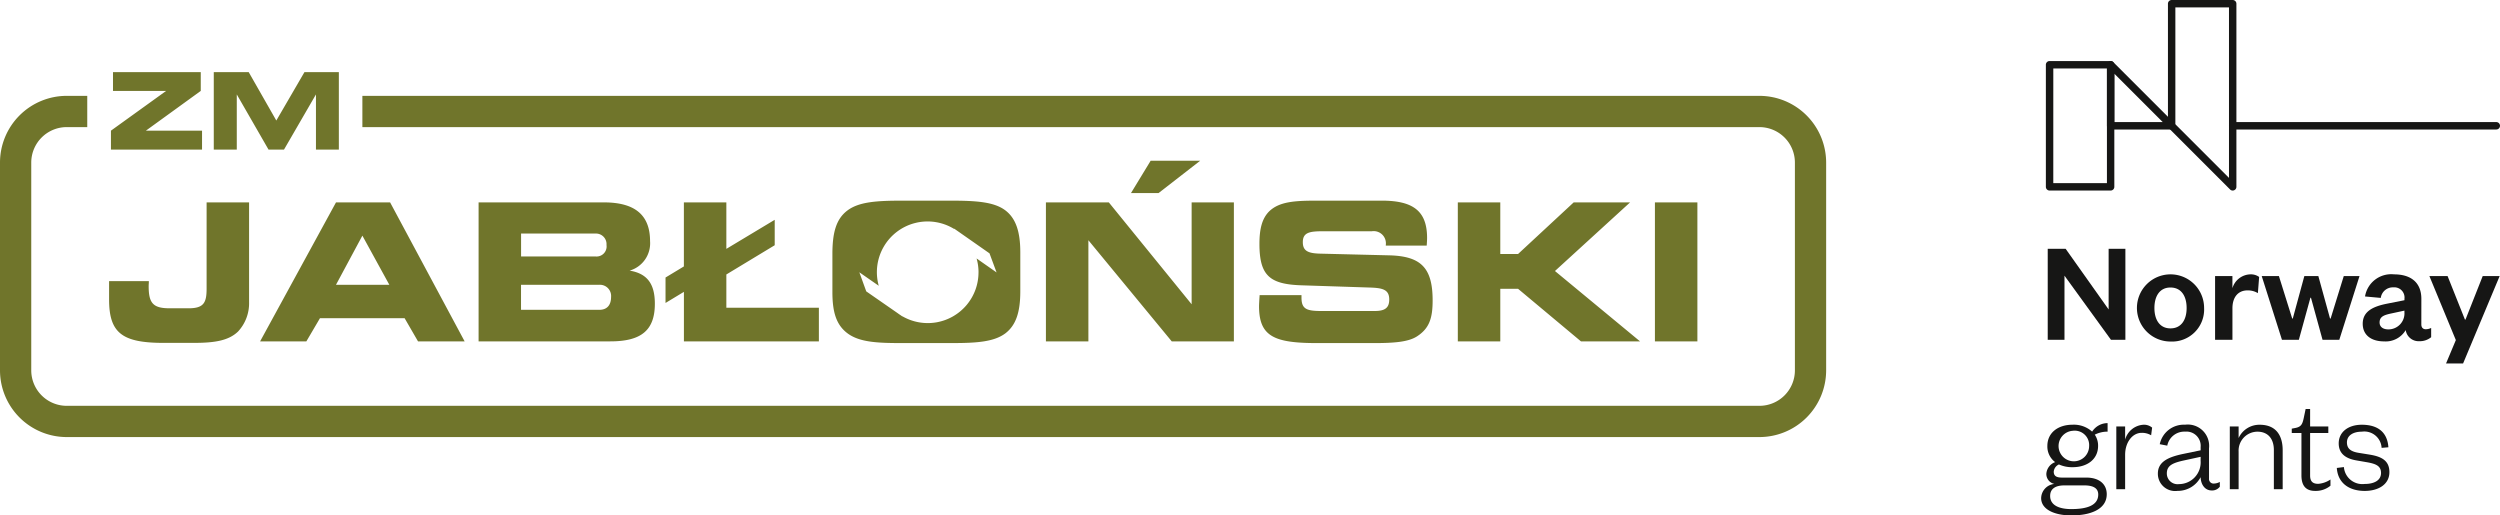
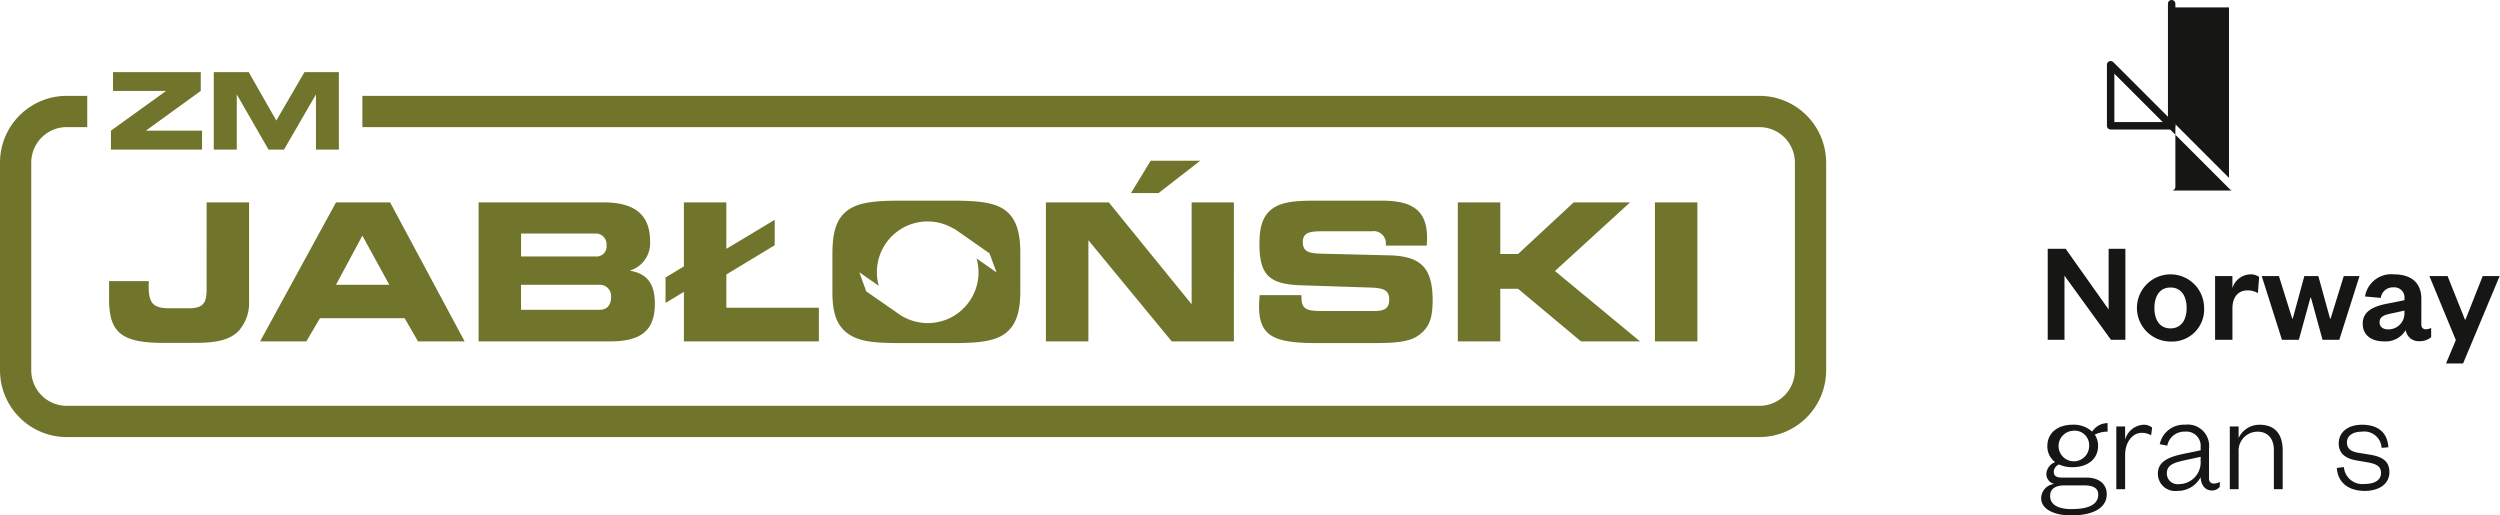
<svg xmlns="http://www.w3.org/2000/svg" width="311.967" height="64.323" viewBox="0 0 311.967 64.323">
  <g id="Jablonski_fundusze" transform="translate(-158 -83)">
    <g id="Group_5" data-name="Group 5" transform="translate(-98.027 -161.022)">
      <path id="Path_5" data-name="Path 5" d="M519.2,70.216h-7.617a.463.463,0,0,1-.463-.463V62.136a.463.463,0,0,1,.791-.327l7.617,7.617a.463.463,0,0,1-.327.79Zm-7.154-.926h6.036l-6.036-6.036Z" transform="translate(7.825 189.966)" fill="#161615" />
-       <path id="Path_6" data-name="Path 6" d="M488.36,77.834h-7.617a.463.463,0,0,1-.463-.463V62.136a.463.463,0,0,1,.463-.463h7.617a.463.463,0,0,1,.463.463V77.37A.463.463,0,0,1,488.36,77.834Zm-7.154-.926H487.9V62.6h-6.691Z" transform="translate(31.044 189.966)" fill="#161615" />
-       <path id="Path_7" data-name="Path 7" d="M550.033,54.614a.464.464,0,0,1-.327-.136l-7.617-7.617a.462.462,0,0,1-.136-.327V31.3a.463.463,0,0,1,.463-.463h7.617a.463.463,0,0,1,.463.463V54.151a.463.463,0,0,1-.463.463Zm-7.154-8.272,6.691,6.691V31.762h-6.691Z" transform="translate(-15.395 213.186)" fill="#161615" />
-       <path id="Path_10" data-name="Path 10" d="M606.145,93.435H573.252a.463.463,0,1,1,0-.926h32.893a.463.463,0,1,1,0,.926Z" transform="translate(-38.614 166.747)" fill="#161615" />
+       <path id="Path_7" data-name="Path 7" d="M550.033,54.614a.464.464,0,0,1-.327-.136l-7.617-7.617a.462.462,0,0,1-.136-.327V31.3a.463.463,0,0,1,.463-.463a.463.463,0,0,1,.463.463V54.151a.463.463,0,0,1-.463.463Zm-7.154-8.272,6.691,6.691V31.762h-6.691Z" transform="translate(-15.395 213.186)" fill="#161615" />
      <g id="Group_2" data-name="Group 2" transform="translate(510.739 275.068)">
        <path id="Path_43" data-name="Path 43" d="M488.8,164.09v-7.57h2.091v11.355h-1.8l-5.8-8v8h-2.091V156.52h2.235Z" transform="translate(-480.383 -156.52)" fill="#161615" />
        <path id="Path_44" data-name="Path 44" d="M530.467,177.817a4.191,4.191,0,1,1,4.2-4.182A4,4,0,0,1,530.467,177.817Zm0-1.64c1.334,0,2.019-1.045,2.019-2.541,0-1.514-.685-2.56-2.019-2.56-1.315,0-2,1.046-2,2.56C528.467,175.132,529.152,176.177,530.467,176.177Z" transform="translate(-514.336 -166.245)" fill="#161615" />
        <path id="Path_45" data-name="Path 45" d="M571.1,171.779a2.411,2.411,0,0,0-1.3-.343c-1.117,0-1.874.793-1.874,2.235V177.6H565.76v-7.949h2.163v1.514a2.4,2.4,0,0,1,2.217-1.73,1.756,1.756,0,0,1,1.118.324Z" transform="translate(-544.059 -166.245)" fill="#161615" />
        <path id="Path_46" data-name="Path 46" d="M597.851,175.61h.072l1.64-5.3h1.965l-2.523,7.949h-2.091l-1.442-5.245H595.4l-1.442,5.245h-2.109l-2.523-7.949h2.145l1.658,5.3h.072l1.442-5.3h1.748Z" transform="translate(-561.804 -166.904)" fill="#161615" />
        <path id="Path_47" data-name="Path 47" d="M647.646,175.672c0,.414.216.613.559.613a1.573,1.573,0,0,0,.667-.162v1.154a2.24,2.24,0,0,1-1.5.5,1.625,1.625,0,0,1-1.676-1.388A2.9,2.9,0,0,1,643,177.8c-1.658,0-2.668-.829-2.668-2.2,0-1.514,1.226-2.145,3.028-2.505l2.181-.433v-.18a1.273,1.273,0,0,0-1.388-1.424,1.519,1.519,0,0,0-1.568,1.316l-1.965-.18a3.312,3.312,0,0,1,3.623-2.758c2.055,0,3.407.973,3.407,3.064Zm-2.109-1.712-1.5.324c-.937.2-1.6.36-1.6,1.154,0,.541.415.865,1.1.865a2,2,0,0,0,2-2.145Z" transform="translate(-600.208 -166.245)" fill="#161615" />
        <path id="Path_48" data-name="Path 48" d="M676.11,181.216l1.225-2.92-3.3-7.985h2.271l2.163,5.425h.072l2.145-5.425H682.8l-4.56,10.9Z" transform="translate(-625.59 -166.904)" fill="#161615" />
        <path id="Path_49" data-name="Path 49" d="M481.84,250.1a3.922,3.922,0,0,1-1.712-.342,1.077,1.077,0,0,0-.649.9c0,.487.27.739,1.027.739h3.028c1.676,0,2.559.865,2.559,2.073,0,1.928-2.109,2.65-4.4,2.65-2.072,0-3.785-.721-3.785-2.163a1.821,1.821,0,0,1,1.658-1.767,1.265,1.265,0,0,1-1.01-1.28,1.676,1.676,0,0,1,1.1-1.442,2.422,2.422,0,0,1-.973-2.019c0-1.64,1.316-2.65,3.154-2.65a3.4,3.4,0,0,1,2.433.865,2.289,2.289,0,0,1,1.929-1.063v1.063a3.513,3.513,0,0,0-1.6.378,2.441,2.441,0,0,1,.414,1.406C485.012,249.094,483.679,250.1,481.84,250.1Zm-.144,5.227c1.947,0,3.335-.468,3.335-1.82,0-.829-.7-1.135-1.748-1.135h-2.469c-.955,0-1.784.306-1.784,1.316C479.029,254.844,480.128,255.33,481.7,255.33Zm.144-9.769a1.907,1.907,0,1,0,2.055,1.91A1.8,1.8,0,0,0,481.84,245.561Z" transform="translate(-477.911 -222.847)" fill="#161615" />
        <path id="Path_50" data-name="Path 50" d="M520.2,246.725a2.218,2.218,0,0,0-1.19-.306c-1.136,0-2.055,1.172-2.055,2.74v4.29h-1.1v-7.823h1.1v1.64a2.532,2.532,0,0,1,2.253-1.857,1.576,1.576,0,0,1,1.117.36Z" transform="translate(-506.479 -223.452)" fill="#161615" />
        <path id="Path_51" data-name="Path 51" d="M543.245,252.132a.57.57,0,0,0,.649.613,1.607,1.607,0,0,0,.7-.2v.595a1.2,1.2,0,0,1-1.027.469c-.775,0-1.334-.667-1.37-1.658a3.229,3.229,0,0,1-2.9,1.712,2.153,2.153,0,0,1-2.434-2.163c0-1.478,1.3-2.073,3.245-2.469l2.091-.433v-.4a1.772,1.772,0,0,0-1.929-1.929,2.171,2.171,0,0,0-2.235,1.748l-.937-.18a3.062,3.062,0,0,1,3.154-2.433,2.666,2.666,0,0,1,2.992,2.956ZM542.2,249.41l-1.911.415c-1.424.306-2.307.595-2.307,1.64a1.336,1.336,0,0,0,1.514,1.352,2.713,2.713,0,0,0,2.7-2.92Z" transform="translate(-522.301 -223.452)" fill="#161615" />
        <path id="Path_52" data-name="Path 52" d="M574.3,253.448h-1.1v-7.823h1.1v1.442a2.848,2.848,0,0,1,2.632-1.658c2.019,0,2.866,1.316,2.866,3.19v4.849h-1.1v-4.885c0-1.388-.721-2.289-2.055-2.289a2.363,2.363,0,0,0-2.344,2.487Z" transform="translate(-549.662 -223.452)" fill="#161615" />
-         <path id="Path_53" data-name="Path 53" d="M605.709,240.447H604.5v-.541l.469-.09c.721-.144.865-.487,1.028-1.244l.235-1.118h.559v2.181h2.271v.811H606.79v5.3c0,.7.288,1.046,1.009,1.046a3.141,3.141,0,0,0,1.532-.541v.775a2.888,2.888,0,0,1-1.911.649c-1.046,0-1.712-.523-1.712-1.947Z" transform="translate(-573.231 -217.462)" fill="#161615" />
        <path id="Path_54" data-name="Path 54" d="M628.148,250.69a2.307,2.307,0,0,0,2.577,2.109c1.208,0,2.055-.451,2.055-1.37,0-.865-.613-1.136-1.712-1.334l-1.352-.234c-1.37-.234-2.217-.865-2.217-2.127,0-1.406,1.172-2.325,2.884-2.325,2.019,0,3.19.955,3.316,2.812l-.847.072a2.16,2.16,0,0,0-2.469-2.019c-1.118,0-1.857.5-1.857,1.334,0,.757.451,1.136,1.424,1.3l1.442.234c1.532.252,2.433.793,2.433,2.181,0,1.532-1.37,2.343-3.082,2.343-1.892,0-3.353-.937-3.479-2.866Z" transform="translate(-590.371 -223.452)" fill="#161615" />
      </g>
    </g>
    <g id="Warstwa_x0020_1" transform="translate(158 92.005)">
      <path id="Path_83" data-name="Path 83" d="M29.694,32.376c-1.192,1.144-2.958,1.407-5.558,1.407h-3.7c-5.176,0-6.823-1.216-6.823-5.415v-2.29h4.962c0,.215-.024.429-.024.62,0,2.1.525,2.767,2.6,2.767H23.54c1.908,0,2.242-.716,2.242-2.457V16.25h5.3V28.7a5.18,5.18,0,0,1-1.384,3.674ZM143.586,11.054h6.182l-5.2,4.037h-3.438ZM122.105,24.971a6.331,6.331,0,0,1-9.5,5.491l-.011.015-.238-.166c-.123-.079-.242-.164-.359-.25l-3.9-2.706-.864-2.384,2.423,1.685a6.328,6.328,0,0,1,9.4-7.095l.021-.03,4.4,3.078.882,2.383-2.494-1.746a6.34,6.34,0,0,1,.243,1.724Zm3.357-7.719c-1.383-1.05-3.578-1.217-6.751-1.217h-6.226c-3.173,0-5.32.167-6.727,1.217-1.431,1.073-1.885,2.79-1.885,5.463v4.722c0,2.505.478,4.1,1.885,5.153,1.479,1.1,3.65,1.217,6.751,1.217h6.2c3.149,0,5.319-.144,6.751-1.217,1.336-1.026,1.86-2.671,1.86-5.247V22.5C127.322,19.924,126.773,18.254,125.462,17.252ZM39.427,9.665V2.778L35.438,9.665H33.51L29.547,2.778V9.665H26.676V0h4.361l3.444,6.035L37.99,0h4.294V9.665H39.427Zm-25.583,0V7.3l6.887-4.96H14.1V0H25.052V2.34L18.205,7.3h7.007V9.665H13.844ZM219.556,2.957H45.22v3.9H219.556a4.429,4.429,0,0,1,4.424,4.425V37.212a4.428,4.428,0,0,1-4.424,4.424H8.325A4.429,4.429,0,0,1,3.9,37.212V11.281A4.43,4.43,0,0,1,8.325,6.856h2.563v-3.9H8.325A8.333,8.333,0,0,0,0,11.281V37.212a8.333,8.333,0,0,0,8.324,8.323H219.556a8.333,8.333,0,0,0,8.323-8.323V11.281a8.333,8.333,0,0,0-8.323-8.324ZM206.512,16.25h5.3V33.594h-5.3V16.25Zm-9.229,17.343-7.849-6.56h-2.218v6.56h-5.3V16.25h5.3v6.441h2.218l6.942-6.441h7.037l-9.375,8.564,10.616,8.779h-7.371Zm-20.466-.62c-1.074.691-2.839.835-5.368.835h-7.061c-5.367,0-7.276-.811-7.276-4.6,0-.191.025-.668.072-1.384h5.225v.31c0,1.431.644,1.67,2.481,1.67h6.655c1.264,0,1.813-.382,1.813-1.432,0-1.264-.835-1.455-2.552-1.5L162.48,26.6c-4.031-.119-5.319-1.192-5.319-5.176,0-1.884.334-3.173,1.216-4.055,1.264-1.216,3.173-1.336,5.964-1.336h8.086c3.937,0,5.654,1.312,5.654,4.652,0,.287-.023.62-.047.954h-5.105V21.57a1.525,1.525,0,0,0-1.741-1.717H165.08c-1.646,0-2.505.143-2.505,1.359,0,1.074.62,1.384,2.076,1.432l8.707.214c3.984.1,5.416,1.576,5.416,5.63,0,2.2-.406,3.483-1.956,4.485Zm-30.6.62-10.4-12.62v12.62h-5.3V16.25h7.849L148.7,28.964V16.25h5.272V33.593h-7.753Zm-60.874,0V27.414L83.049,28.8V25.626l2.29-1.384V16.25h5.3v5.8l6.035-3.626v3.173l-6.035,3.649v4.151h11.546v4.2H85.34ZM74.8,26.532H65.017v3.124H74.8c.931,0,1.455-.572,1.455-1.6A1.4,1.4,0,0,0,74.8,26.532Zm-.476-6.393h-9.3V23h9.3a1.255,1.255,0,0,0,1.36-1.432,1.322,1.322,0,0,0-1.36-1.43Zm1.836,13.454H59.722V16.25H75.347c3.889,0,5.773,1.574,5.773,4.843a3.556,3.556,0,0,1-2.552,3.674c2.195.358,3.149,1.647,3.149,4.127C81.717,32.233,80,33.593,76.158,33.593ZM45.22,20.4l-3.292,6.131h6.655Zm6.942,13.193-1.67-2.887H39.925L38.23,33.593H32.458L41.929,16.25H48.68l9.3,17.343H52.162Z" transform="translate(0 0)" fill="#70752b" />
    </g>
  </g>
</svg>